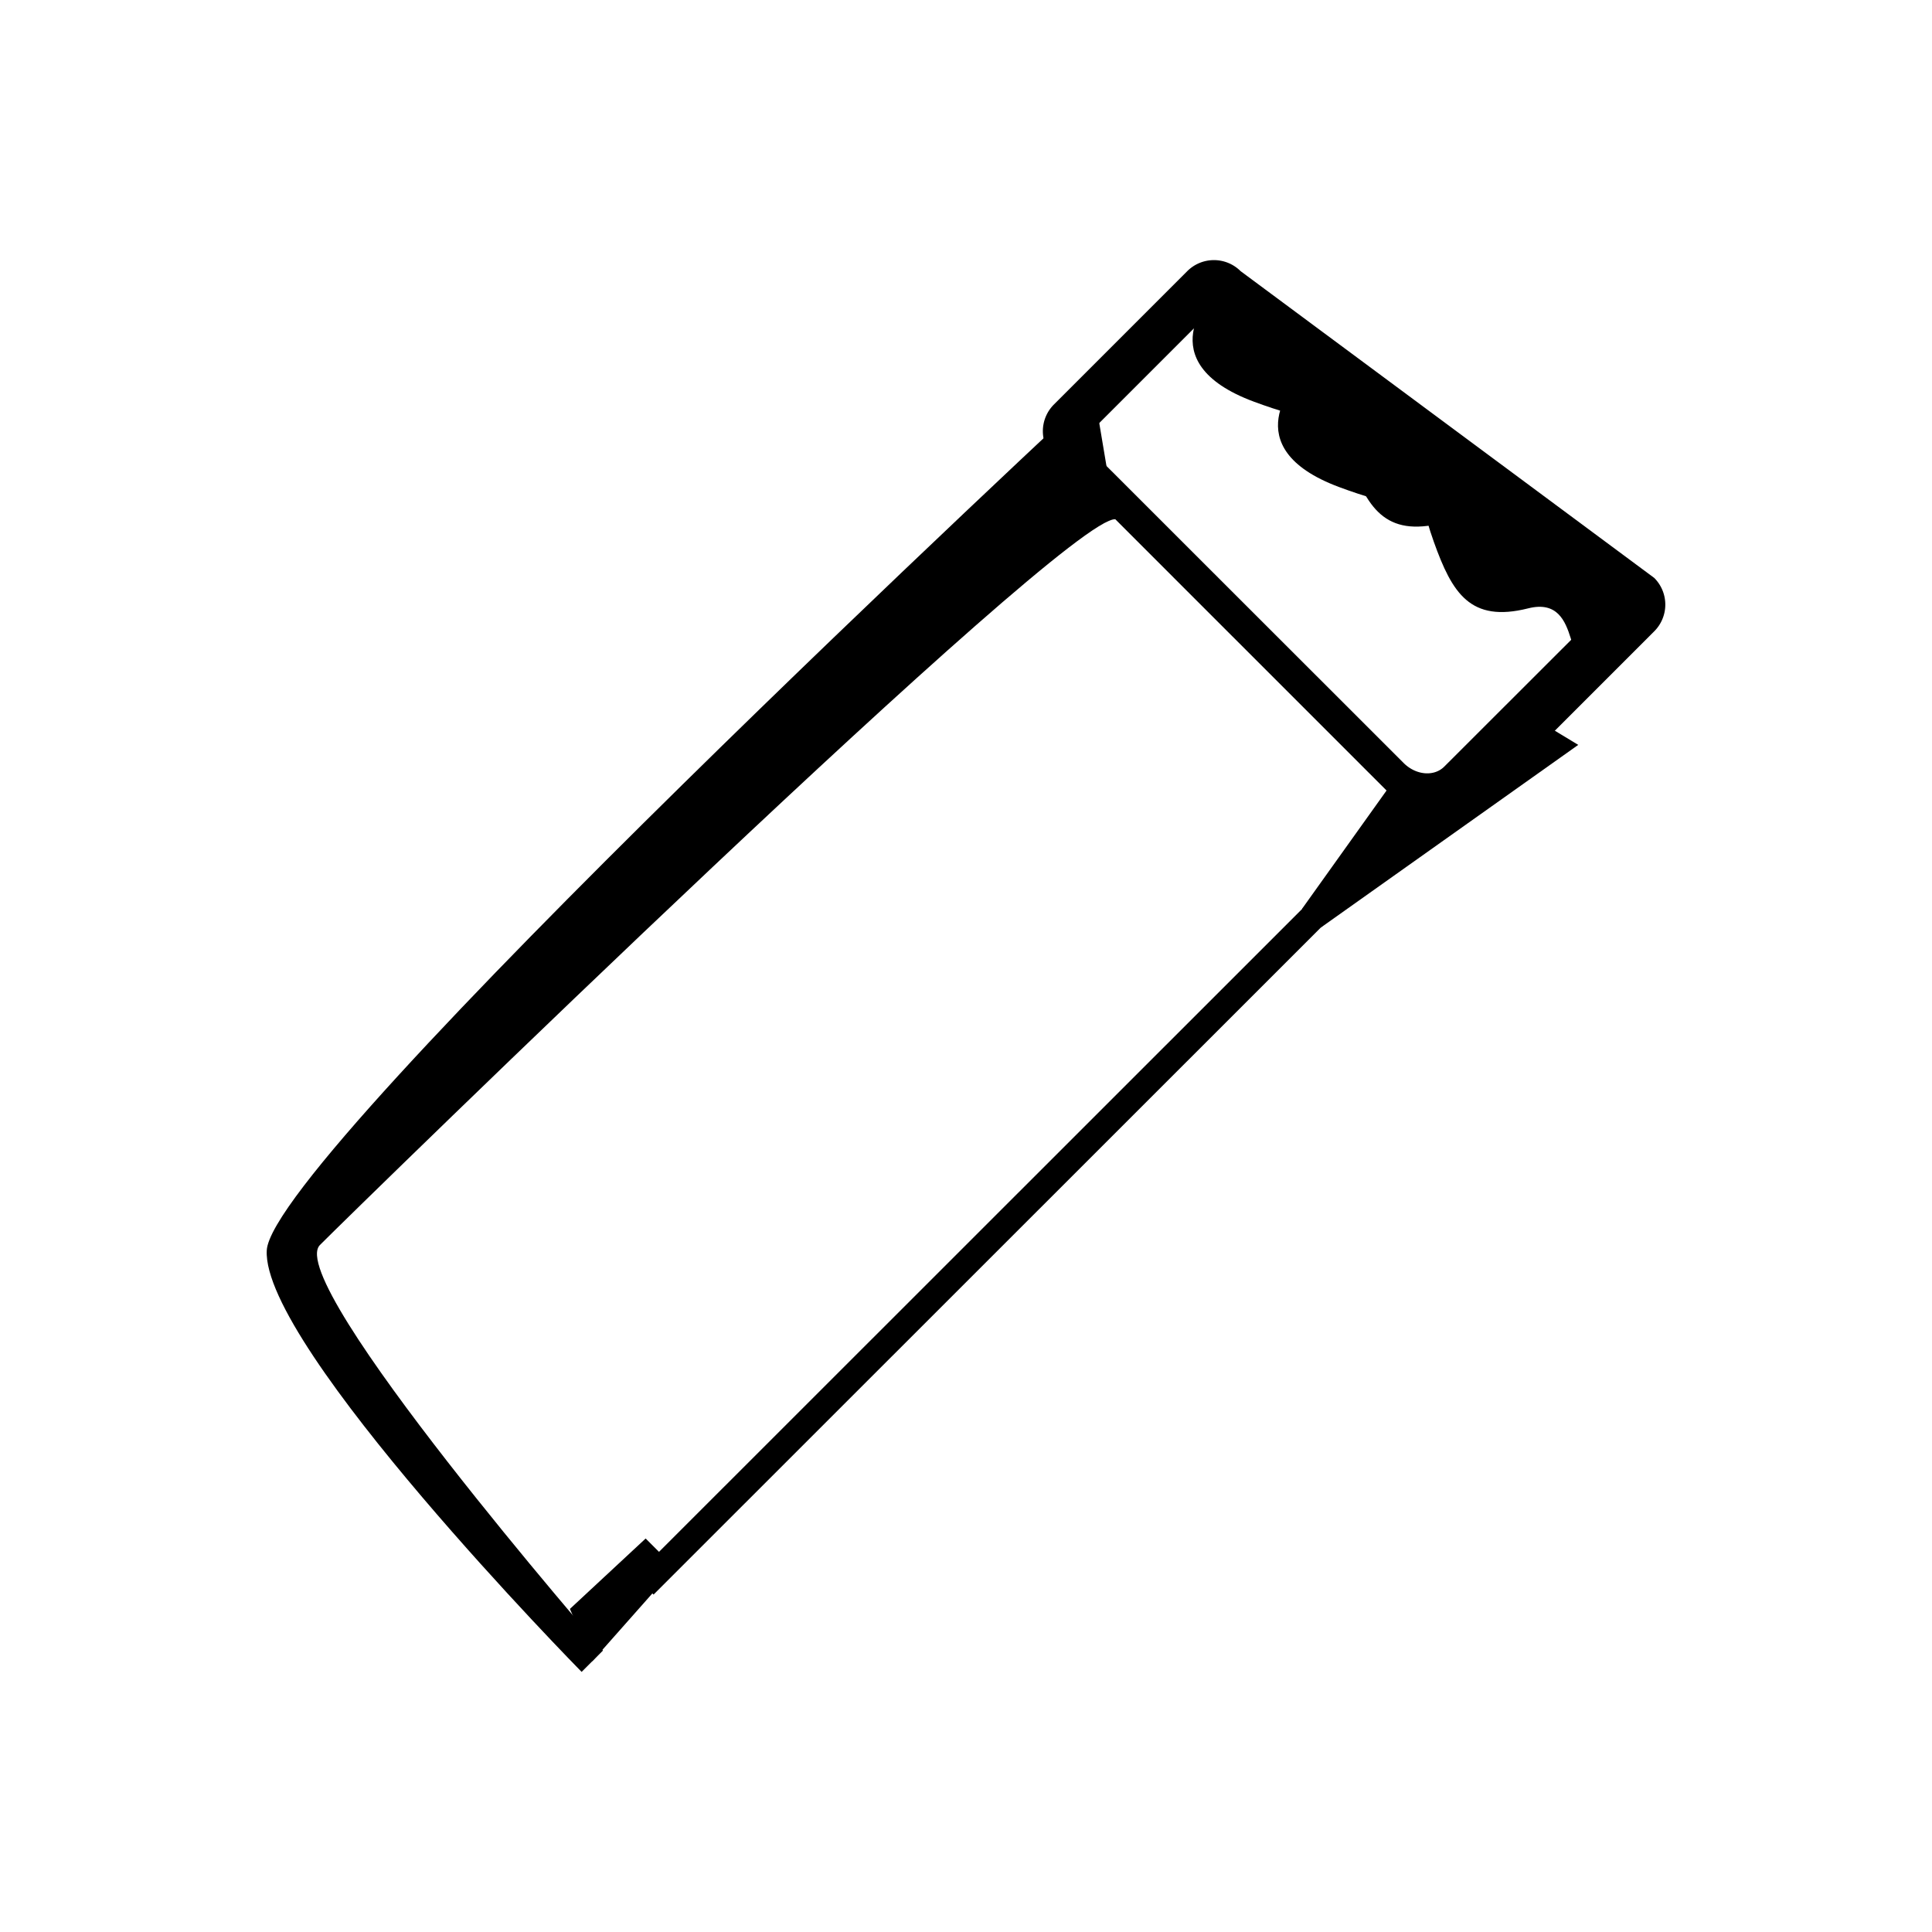
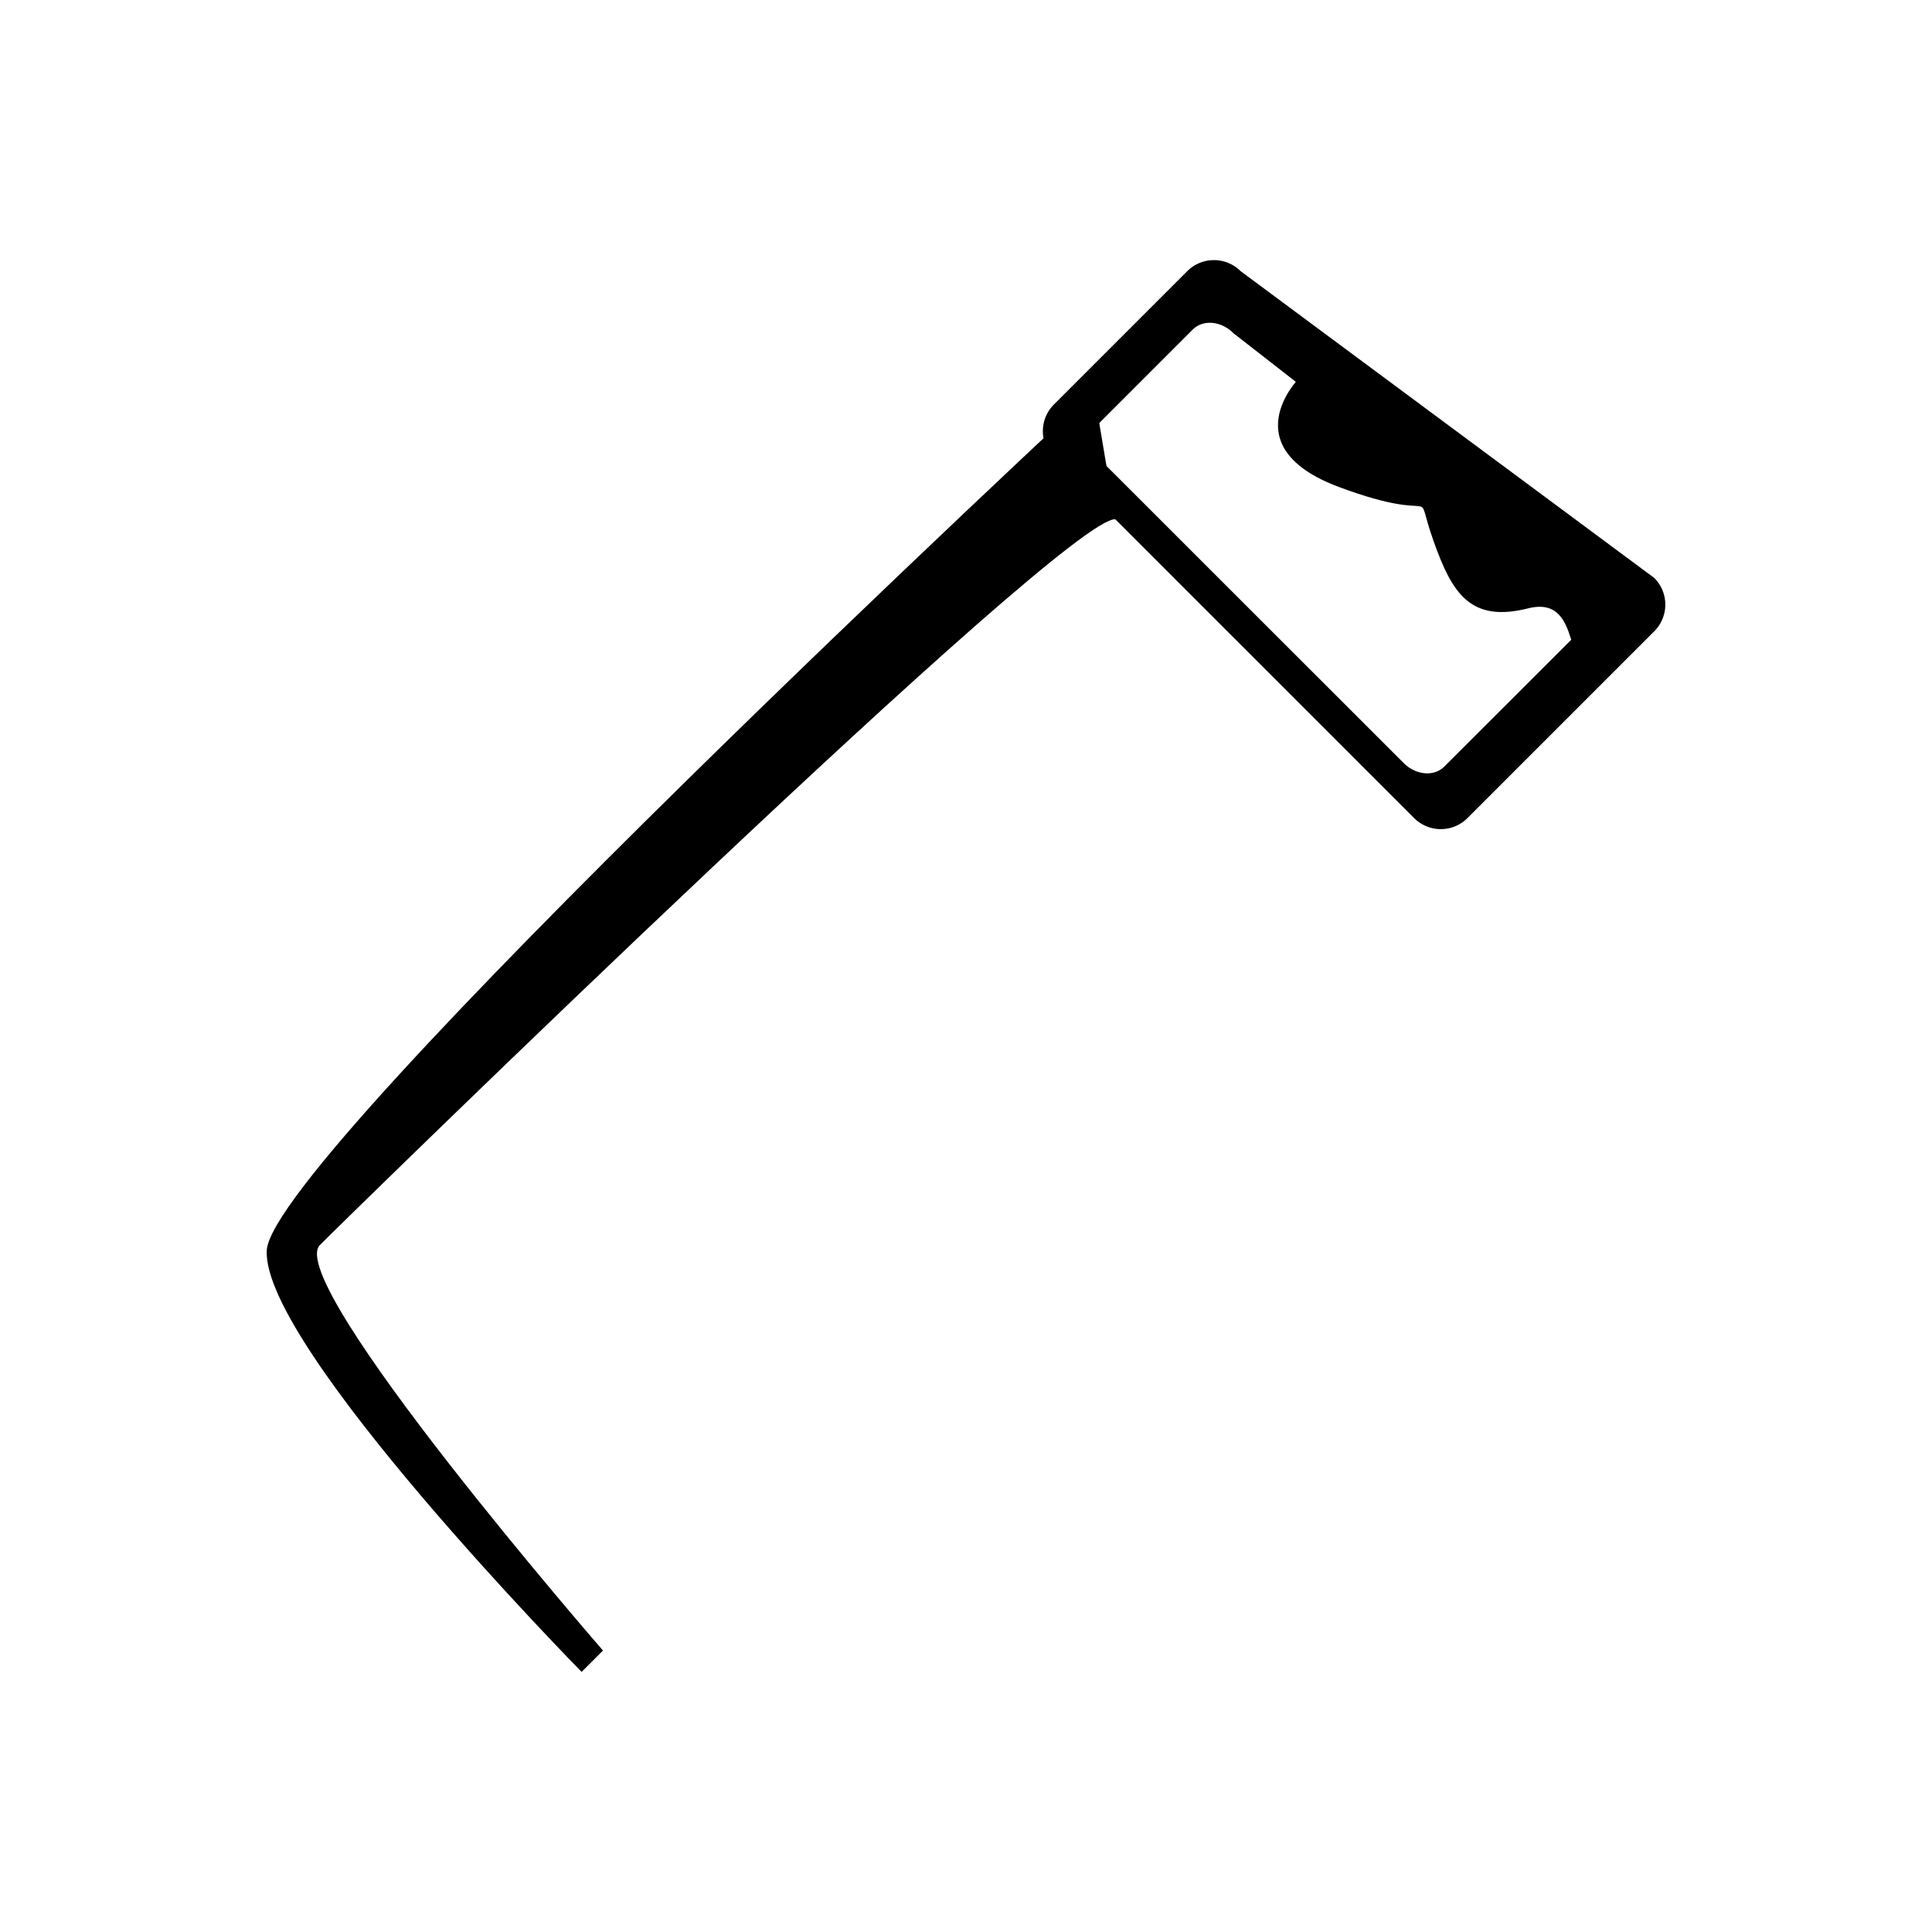
<svg xmlns="http://www.w3.org/2000/svg" id="Build" viewBox="0 0 512 512">
  <defs id="defs4">
    <style id="style2">.cls-1{fill:#000}</style>
  </defs>
  <g id="Saw" transform="translate(-12.405 -35.551)">
    <path class="cls-1" d="M302.3 139.21S84.52 341.45 83.1 366.9c-1.42 25.45 83.44 111.72 83.44 111.72l5.66-5.66s-84.85-97.58-75-107.48C107.05 355.58 295 172 308 173.16zm54.22-3.29s-17.71 18.12 10.8 28.72c28.51 10.6 19.17-2 25.07 14.52 4.84 13.53 9.62 21.48 25 17.61 15.38-3.87 8.57 21.06 18.22 11.41 9.65-9.65 9.54-16.65 9.54-16.65z" id="path6" />
-     <path class="cls-1" d="M333.89 113.29S316.18 131.41 344.7 142c28.52 10.59 19.17-2 25.07 14.52 4.84 13.53 9.62 21.48 25 17.61 15.38-3.87 8.57 21.06 18.22 11.41 9.65-9.65 9.54-16.65 9.54-16.65zM169.37 475.8l21.92-24.75-7.78-7.78-20.07 18.66zm212.84-234.05l-24.75 34.65 5 4.95 68.2-48.4-12.34-7.46s-29.32 29.22-36.11 16.26z" id="path8" />
-     <path class="cls-1" transform="rotate(-44.99 275.824 363.04)" d="M144.79 359.52h262v6.99h-262z" id="path10" />
    <path class="cls-1" d="M450.8 188.71l-109.62-81.3a10 10 0 0 0-14.14 0l-35.34 35.34a10 10 0 0 0 0 14.14l95.46 95.46a10 10 0 0 0 14.14 0l49.5-49.5a10 10 0 0 0 0-14.14zm-55.65 50c-2.72 2.72-7.56 2.29-10.81-1l-79.45-79.41c-3.25-3.25-3.68-8.09-1-10.81l24.61-24.61c2.72-2.72 7.56-2.29 10.81 1l89.3 69.59c3.25 3.25 3.68 8.09 1 10.81z" id="path12" />
  </g>
</svg>